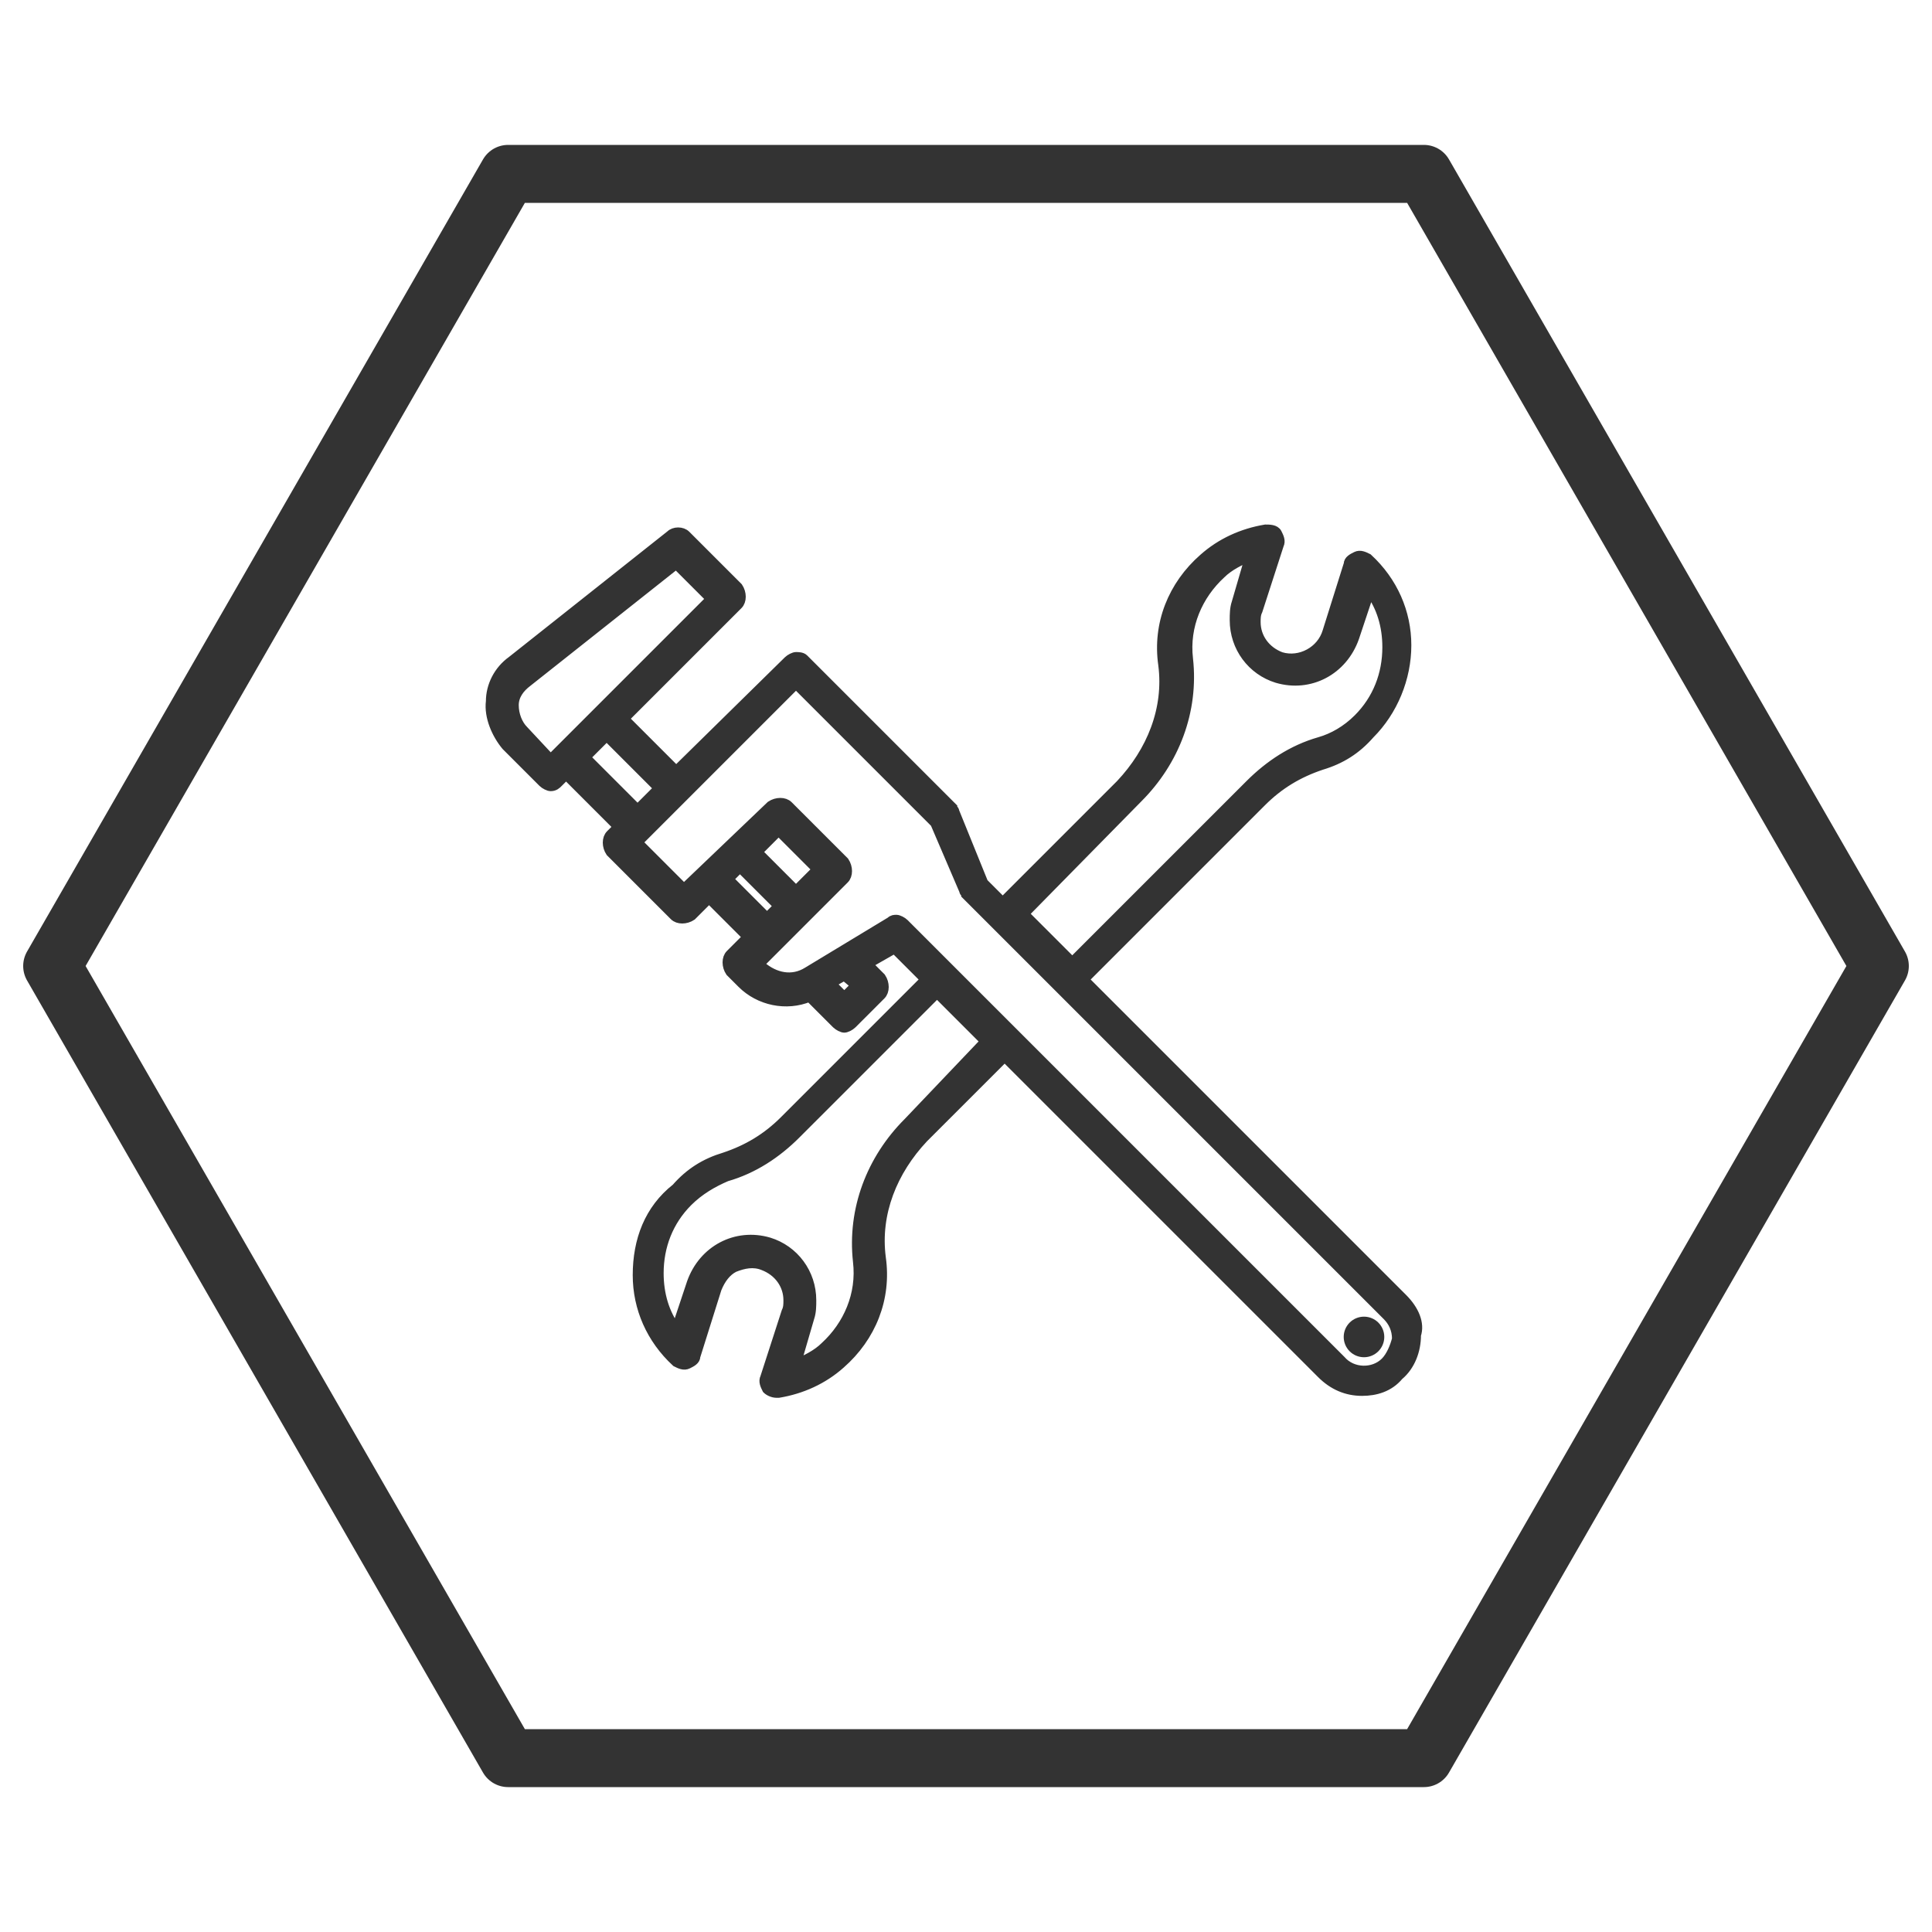
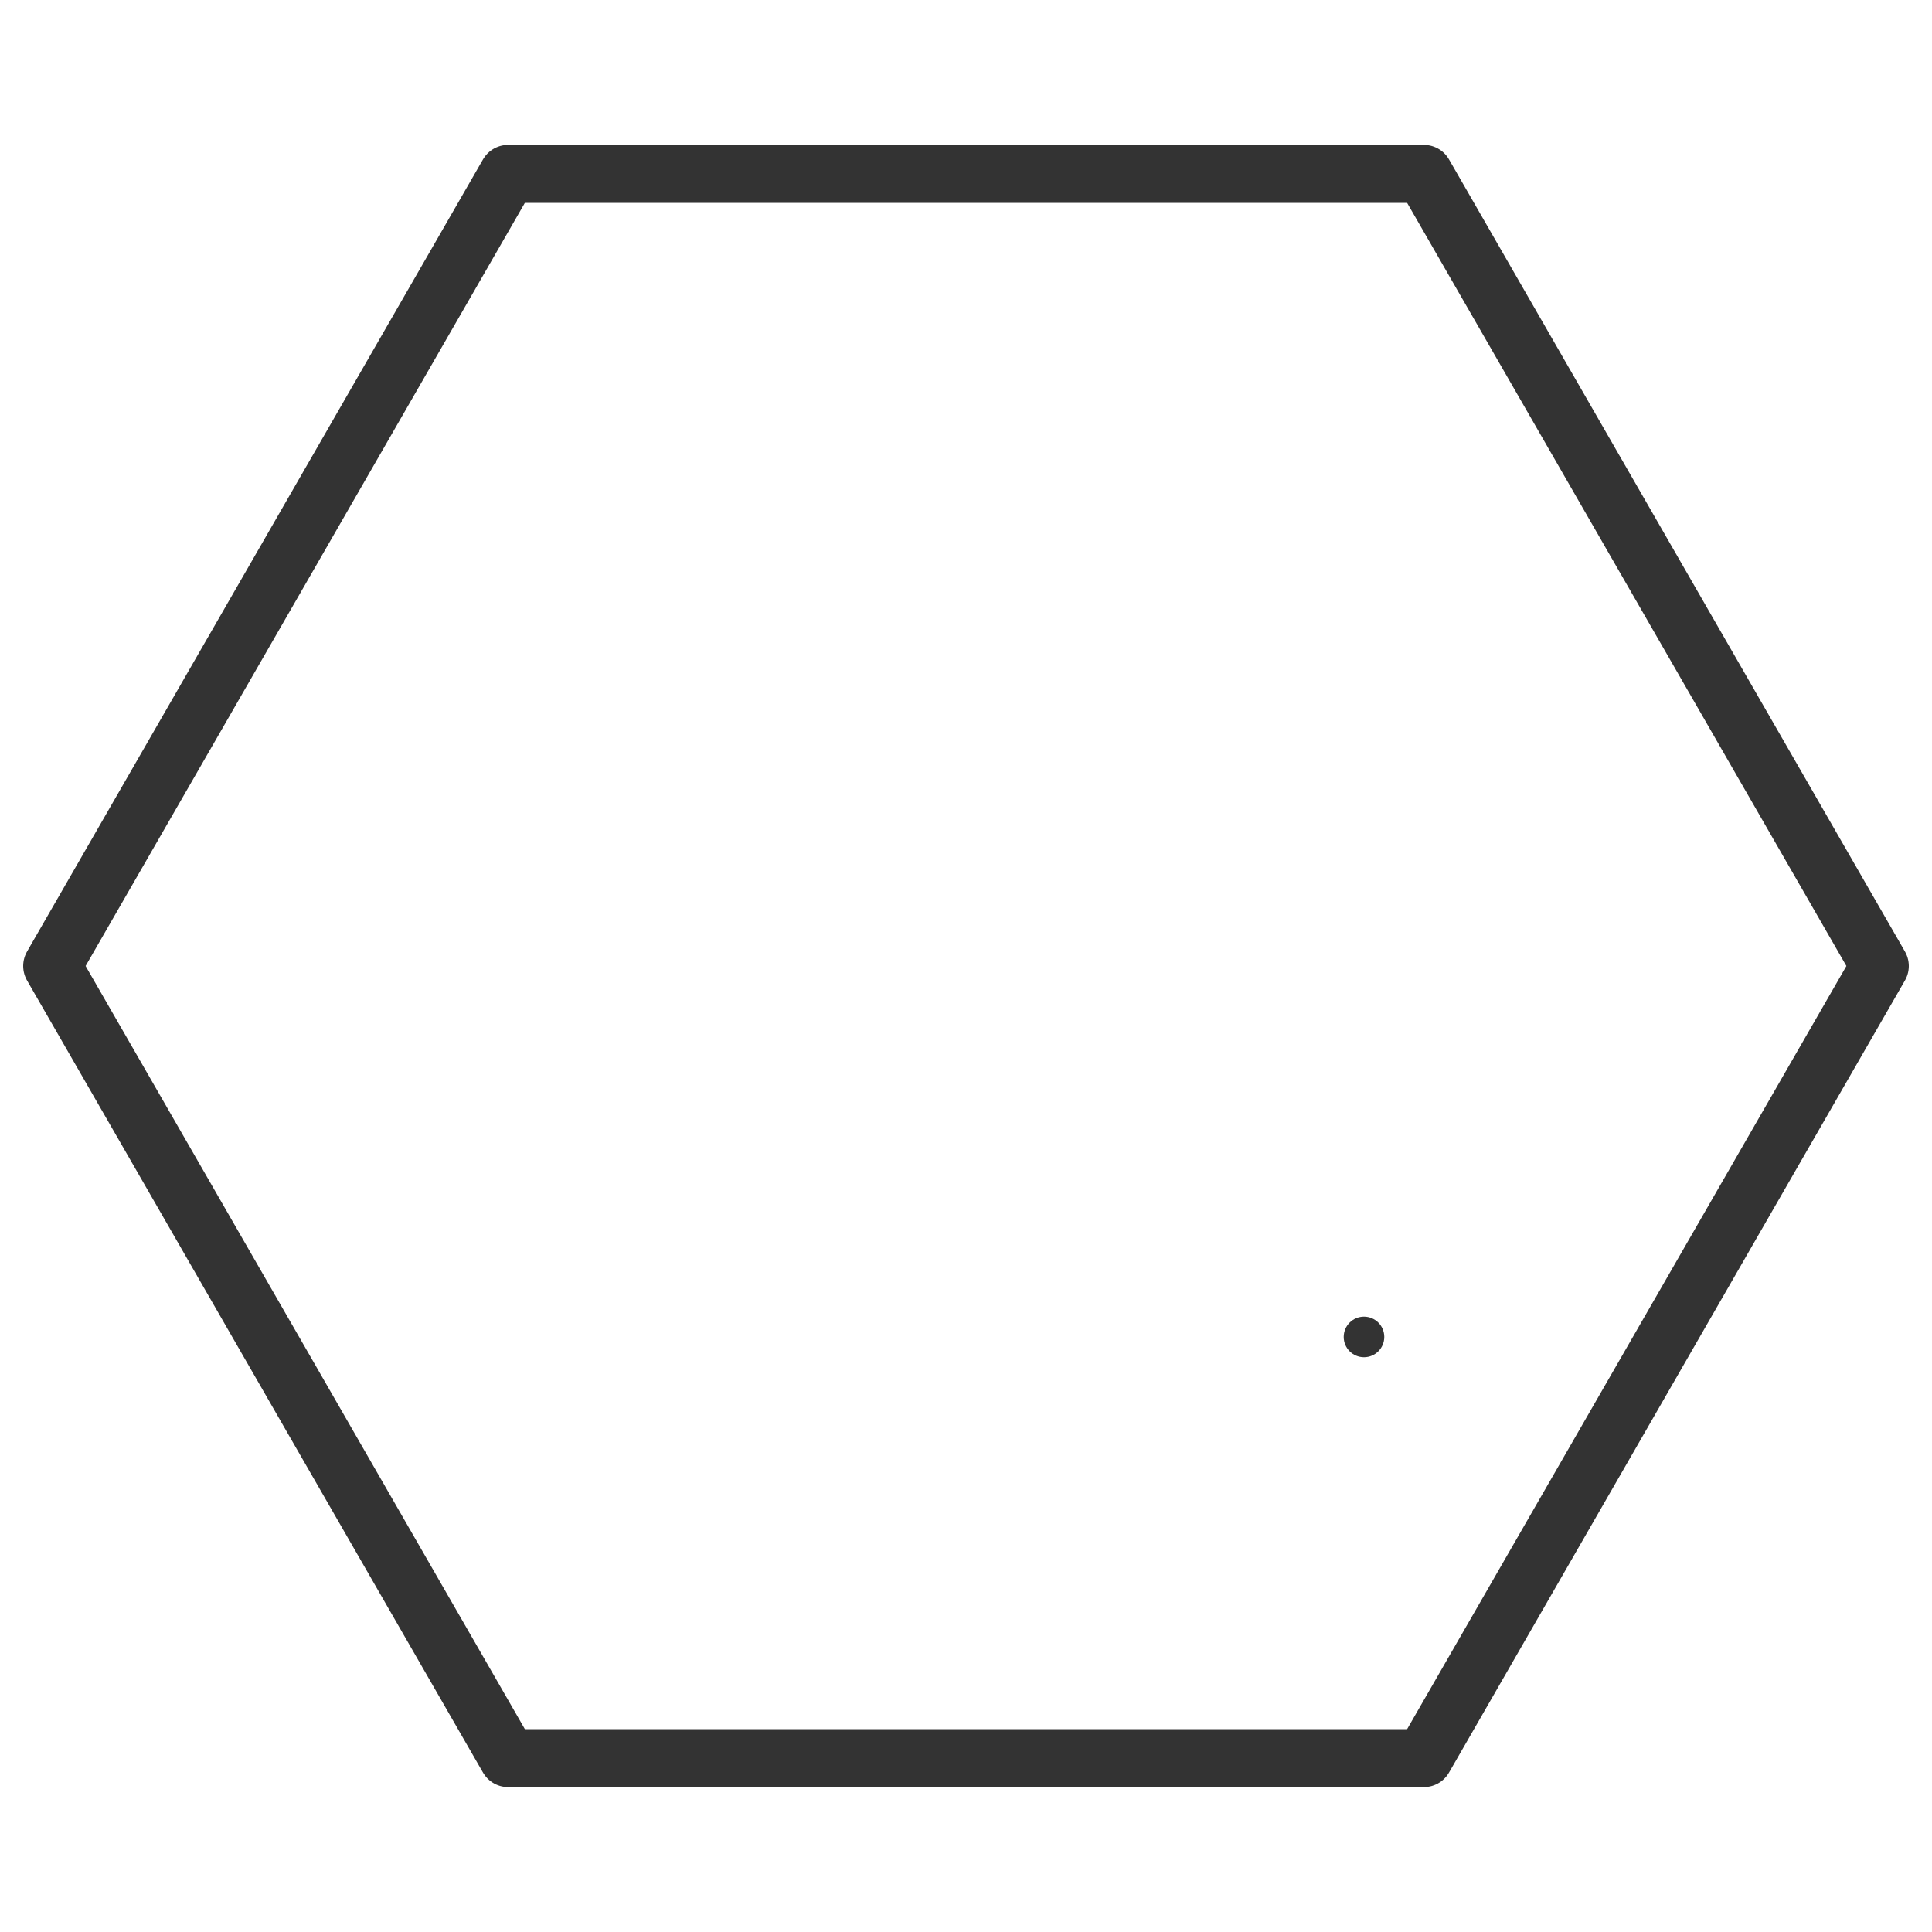
<svg xmlns="http://www.w3.org/2000/svg" version="1.1" x="0px" y="0px" viewBox="0 0 100 100" style="enable-background:new 0 0 100 100;" xml:space="preserve">
  <style type="text/css">
	.st0{fill:none;stroke:#333333;stroke-width:3;stroke-linecap:round;stroke-linejoin:round;stroke-miterlimit:10;}
	.st1{display:none;}
	.st2{display:inline;}
	.st3{fill:#333333;}
	.st4{fill:#333333;stroke:#333333;stroke-width:0.5;stroke-miterlimit:10;}
</style>
  <g id="Calque_1">
    <polygon class="st0" points="73.7,9 26.3,9 2.7,50 26.3,91 73.7,91 97.3,50  " />
  </g>
  <g id="Calque_3" class="st1">
    <g class="st2">
      <path id="XMLID_1_" class="st3" d="M40,46.5c-0.3,1.5-0.3,3,0,4.5c0,0,0,0.1,0,0.1c0.1,0.8,0.8,1.4,1.6,1.4c0.8,0,1.5-0.6,1.6-1.5    c0,0,0-0.1,0-0.1c0-0.1,0-0.2,0-0.4c-0.3-1.3-0.3-2.6,0.1-3.8c0.2-0.6,0.9-1,1.5-0.8c0.6,0.2,1,0.9,0.8,1.5    c-0.3,0.8-0.3,1.7-0.1,2.6c0.1,0.2,0.1,0.5,0.1,0.7c0,0.1,0,0.1,0,0.2c0,2.2-1.8,4-4,4c-2,0-3.7-1.5-3.9-3.4    c-0.4-1.8-0.4-3.7,0-5.5c0.1-0.6,0.8-1,1.4-0.9C39.7,45.2,40.1,45.8,40,46.5z M57.7,71.7c-0.7-0.1-1.3,0.3-1.4,1    c-0.1,0.7,0.3,1.3,1,1.4c3.7,0.6,5.1,1.5,5.4,1.8c-0.2,0.2-1.1,0.9-4,1.6c-2.7,0.6-6.1,0.9-9.7,0.9c-4.1,0-8.1-0.4-10.8-1.2    c-2.1-0.6-2.7-1.1-2.9-1.3c0.3-0.4,1.7-1.2,5.4-1.8c0.7-0.1,1.1-0.7,1-1.4s-0.7-1.1-1.4-1c-5,0.8-7.5,2.3-7.5,4.2    c0,1.6,1.5,2.7,4.7,3.6c2.9,0.8,7.1,1.3,11.4,1.3c4.1,0,7.9-0.4,10.9-1.1c3.6-0.9,5.3-2.1,5.3-3.8C65.2,74,62.7,72.6,57.7,71.7z     M52.8,72.3v0.2c0,1.6-0.9,3.1-2.3,3.7c-3,1.3-5.9-0.9-5.9-3.7v-0.2c0-1.6,0.9-3.1,2.3-3.7C49.8,67.3,52.8,69.5,52.8,72.3z     M50,72.3c0.6-0.9-0.1-1.6-1-1.6s-1.6,0.7-1.8,1.6v0.2c0.2,0.9,0.9,1.6,1.8,1.6s1.6-0.7,1-1.6V72.3z M54.2,51.4    c-0.7,1.1-1.7,1.8-2.9,2.1c0,0,0,0,0,0c-2.2,0.5-4,1.8-5.1,3.7c-1.2,1.9-1.5,4.1-1,6.2c0.4,1.8,2.1,3.1,3.9,3.1    c0.3,0,0.6,0,0.9-0.1c1-0.2,1.9-0.9,2.5-1.8c0.6-0.9,0.7-2,0.5-3c0-0.1,0-0.2,0-0.2c0,0,0.1-0.1,0.2-0.1c0,0,0,0,0,0    c3.3-0.8,6.1-2.8,7.8-5.6c0,0,0-0.1,0.1-0.1c1.8-2.9,2.3-6.3,1.6-9.6c-0.1-0.6-0.8-1-1.4-0.9c-0.6,0.1-1,0.8-0.9,1.4    c0.6,2.6,0.2,5.4-1.2,7.7c0,0,0,0.1-0.1,0.1c-1.5,2.4-3.7,4-6.4,4.7c0,0,0,0,0,0c-0.7,0.2-1.3,0.6-1.6,1.2c-0.4,0.6-0.5,1.3-0.3,2    c0.1,0.4,0,0.8-0.2,1.2c-0.2,0.4-0.6,0.6-1,0.7c-0.9,0.2-1.7-0.3-1.9-1.2c-0.4-1.5-0.1-3.1,0.7-4.4c0.8-1.3,2.1-2.2,3.6-2.6    c0,0,0,0,0,0c1.9-0.4,3.5-1.6,4.5-3.2c0,0,0,0,0,0c0,0,0-0.1,0.1-0.1c1-1.6,1.2-3.5,0.8-5.3l0-0.1c0-0.1-0.1-0.3-0.1-0.4    c-0.2-0.6-0.9-1-1.5-0.8c-0.6,0.2-1,0.9-0.8,1.5c0,0.1,0.1,0.2,0.1,0.3l0,0C55.1,48.9,54.9,50.2,54.2,51.4    C54.2,51.3,54.2,51.4,54.2,51.4z M70,37.9c0,2-2.1,3.6-6.4,4.7c-3.6,1-8.4,1.5-13.5,1.5c-5.1,0-9.9-0.5-13.5-1.5    c-4.2-1.1-6.4-2.7-6.4-4.7c0-1.8,1.8-3.3,5.3-4.4l1.3-7.8c0.2-1.2,1.1-2.6,4.4-2.6c1.8,0,4,0.3,5.9,0.6c1.2,0.2,2.4,0.4,3,0.4    c0.8,0,2-0.2,3.3-0.4c3.2-0.6,6.8-1.2,8.7,0.1c0.6,0.5,1.1,1.1,1.2,1.9l1.3,7.8C68.2,34.6,70,36.1,70,37.9z M67.6,37.9    c0-0.2-0.6-1.1-3.3-2c-3.6,1.1-8.8,1.7-14.2,1.7c-3.4,0-6.7-0.2-9.6-0.7c-0.7-0.1-1.1-0.7-1-1.4c0.1-0.7,0.7-1.1,1.4-1    c2.8,0.4,6,0.7,9.2,0.7c4.6,0,8.9-0.4,12.2-1.3L61,26.1c0-0.1-0.1-0.2-0.1-0.3c-1-0.8-4.6-0.2-7,0.2c-1.5,0.3-2.8,0.5-3.7,0.5    c-0.8,0-2-0.2-3.4-0.4c-1.7-0.3-3.7-0.6-5.3-0.6c-0.1,0-0.1,0-0.2,0c-0.5,0-2,0.1-2.1,0.6l-1.5,8.5c-0.1,0.5-0.4,0.8-0.8,0.9    c-3.5,1-4.3,2.1-4.3,2.3c0,0.2,0.8,1.4,4.6,2.4c3.4,0.9,8,1.4,12.9,1.4s9.5-0.5,12.9-1.4C66.8,39.2,67.6,38.1,67.6,37.9z" />
      <g>
		</g>
      <g>
		</g>
      <g>
		</g>
      <g>
		</g>
      <g>
		</g>
      <g>
		</g>
      <g>
		</g>
      <g>
		</g>
      <g>
		</g>
      <g>
		</g>
      <g>
		</g>
      <g>
		</g>
      <g>
		</g>
      <g>
		</g>
      <g>
		</g>
    </g>
  </g>
  <g id="Calque_4" class="st1">
    <g class="st2">
      <g>
        <g>
          <g>
-             <path class="st3" d="M61,39c0-1.2-0.5-2.3-1.3-3.1l-6.5-6.6c-0.4-0.4-0.9-0.7-1.4-1S50.8,28,50.2,28H32.4C30,28,28,30,28,32.4       v34.2c0,2.4,2,4.4,4.4,4.4h23.1c0.8,0.7,1.7,1.2,2.6,1.6c1.3,0.6,2.7,0.8,4.1,0.8c1.4,0,2.8-0.3,4.1-0.8       c1.3-0.5,2.4-1.3,3.4-2.3c1-1,1.7-2.1,2.3-3.4c0.6-1.3,0.8-2.7,0.8-4.2c0-1.4-0.3-2.8-0.8-4.2c-0.5-1.3-1.3-2.4-2.3-3.4       c-1-1-2.1-1.8-3.4-2.3c-1.3-0.6-2.7-0.8-4.1-0.8c-0.4,0-0.8,0-1.3,0.1V39z M57.2,37h-4c-0.3,0-0.6-0.1-0.8-0.3       c-0.2-0.2-0.3-0.5-0.3-0.8l0-4L57.2,37z M32.2,68c-0.6,0-1.2-0.5-1.2-1.2V32.1c0-0.6,0.5-1.1,1.1-1.1H48l0,4.6       c0,0.6,0.1,1.3,0.4,1.8c0.8,1.6,2.3,2.6,4,2.6H58v13c-1.1,0.5-2.2,1.3-3.1,2.2c-1,1-1.8,2.2-2.3,3.5c-0.6,1.3-0.8,2.8-0.8,4.2       s0.3,2.9,0.8,4.2c0.1,0.3,0.3,0.6,0.4,0.9L32.2,68L32.2,68z M62.9,70.2c-0.9,0-1.8-0.2-2.6-0.5c-1.1-0.4-2.2-1.1-3-2       c-1.2-1.3-2-3.1-2-5.1c0-2.5,1.2-4.6,3-6c0.9-0.7,2-1.2,3.2-1.4c0.4-0.1,0.8-0.1,1.3-0.1c4.2,0,7.5,3.4,7.5,7.5       S67,70.2,62.9,70.2z" />
-             <path class="st3" d="M63.3,73.4c-1.5,0-2.9-0.3-4.3-0.8c-1-0.4-1.9-0.9-2.7-1.6H32.4C30,71,28,69,28,66.6V32.4       c0-2.5,2-4.4,4.4-4.4h18.4c0.6,0,1.2,0.1,1.7,0.3c0.6,0.2,1,0.6,1.5,1l6.6,6.6c0.8,0.8,1.3,2,1.3,3.2v13c0.4,0,0.8-0.1,1.3-0.1       c1.5,0,2.9,0.3,4.3,0.8c1.3,0.5,2.5,1.3,3.5,2.3c1,1,1.8,2.1,2.3,3.4c0.6,1.3,0.9,2.7,0.9,4.2c0,1.4-0.3,2.9-0.9,4.2       c-0.6,1.3-1.3,2.4-2.3,3.4c-1,1-2.2,1.8-3.5,2.3C66.2,73.2,64.7,73.4,63.3,73.4z M28,32.4v34.3c0,2.4,2,4.4,4.4,4.4h23.2l0,0       c0.8,0.7,1.7,1.2,2.6,1.6c1.3,0.6,2.7,0.8,4.1,0.8c1.4,0,2.8-0.3,4.1-0.8c1.3-0.5,2.4-1.3,3.4-2.3c1-1,1.7-2.1,2.3-3.4       c0.6-1.3,0.8-2.7,0.8-4.2c0-1.4-0.3-2.8-0.8-4.2c-0.5-1.3-1.3-2.4-2.3-3.4c-1-1-2.1-1.7-3.4-2.3c-1.3-0.6-2.7-0.8-4.1-0.8       c-0.4,0-0.8,0-1.3,0.1l0,0V39c0-1.1-0.4-2.2-1.3-3.1l-6.5-6.6c-0.4-0.4-0.9-0.7-1.4-1c-0.5-0.2-1.1-0.3-1.7-0.3H32.4       C30,28,28,30,28,32.4z M62.9,70.2c-0.9,0-1.8-0.2-2.6-0.5c-1.1-0.4-2.2-1.1-3-2c-1.3-1.4-2-3.2-2-5.1c0-2.4,1.1-4.6,3-6       c1-0.7,2.1-1.2,3.3-1.4c0.4-0.1,0.9-0.1,1.3-0.1c4.2,0,7.6,3.4,7.6,7.6S67,70.2,62.9,70.2z M62.9,55.2c-0.4,0-0.8,0-1.3,0.1       c-1.2,0.2-2.3,0.7-3.2,1.4c-1.9,1.4-3,3.6-3,6c0,1.9,0.7,3.6,1.9,5c0.8,0.9,1.8,1.6,2.9,2c0.8,0.3,1.7,0.5,2.6,0.5       c4.1,0,7.5-3.4,7.5-7.5S67,55.2,62.9,55.2z M53,68H32.2c-0.7,0-1.2-0.5-1.2-1.2V32.2c0-0.7,0.5-1.2,1.2-1.2H48l0,4.5       c0,0.8,0.2,1.7,0.6,2.4c0.8,1.4,2.3,2.1,3.8,2.1H58v13l0,0c-1.2,0.5-2.2,1.3-3.1,2.2c-1,1-1.8,2.1-2.3,3.4       c-0.6,1.3-0.9,2.8-0.9,4.2s0.3,2.9,0.9,4.2C52.7,67.4,52.8,67.7,53,68L53,68z M32.1,31c-0.6,0-1.1,0.5-1.1,1.1v34.8       c0,0.6,0.5,1.1,1.1,1.1H53c-0.1-0.3-0.3-0.5-0.4-0.8c-0.6-1.4-0.9-2.8-0.9-4.3s0.3-2.9,0.9-4.3c0.5-1.3,1.3-2.5,2.3-3.5       c0.9-0.9,1.9-1.6,3.1-2.2V40l-5.4,0c-0.8,0-1.7-0.2-2.4-0.6c-1.4-0.8-2.1-2.3-2.1-3.8l0-4.6H32.1z M57.3,37h-4.1       c-0.3,0-0.6-0.1-0.8-0.4c-0.2-0.2-0.4-0.5-0.4-0.8l0-4.1L57.3,37z M52,31.9l0,4c0,0.3,0.1,0.6,0.3,0.8c0.2,0.2,0.5,0.3,0.8,0.3       H57L52,31.9z" />
+             <path class="st3" d="M61,39c0-1.2-0.5-2.3-1.3-3.1l-6.5-6.6c-0.4-0.4-0.9-0.7-1.4-1S50.8,28,50.2,28H32.4C30,28,28,30,28,32.4       v34.2c0,2.4,2,4.4,4.4,4.4h23.1c0.8,0.7,1.7,1.2,2.6,1.6c1.3,0.6,2.7,0.8,4.1,0.8c1.4,0,2.8-0.3,4.1-0.8       c1.3-0.5,2.4-1.3,3.4-2.3c1-1,1.7-2.1,2.3-3.4c0.6-1.3,0.8-2.7,0.8-4.2c0-1.4-0.3-2.8-0.8-4.2c-0.5-1.3-1.3-2.4-2.3-3.4       c-1-1-2.1-1.8-3.4-2.3c-1.3-0.6-2.7-0.8-4.1-0.8c-0.4,0-0.8,0-1.3,0.1V39z M57.2,37h-4c-0.3,0-0.6-0.1-0.8-0.3       c-0.2-0.2-0.3-0.5-0.3-0.8l0-4L57.2,37z M32.2,68c-0.6,0-1.2-0.5-1.2-1.2V32.1c0-0.6,0.5-1.1,1.1-1.1H48l0,4.6       c0.8,1.6,2.3,2.6,4,2.6H58v13c-1.1,0.5-2.2,1.3-3.1,2.2c-1,1-1.8,2.2-2.3,3.5c-0.6,1.3-0.8,2.8-0.8,4.2       s0.3,2.9,0.8,4.2c0.1,0.3,0.3,0.6,0.4,0.9L32.2,68L32.2,68z M62.9,70.2c-0.9,0-1.8-0.2-2.6-0.5c-1.1-0.4-2.2-1.1-3-2       c-1.2-1.3-2-3.1-2-5.1c0-2.5,1.2-4.6,3-6c0.9-0.7,2-1.2,3.2-1.4c0.4-0.1,0.8-0.1,1.3-0.1c4.2,0,7.5,3.4,7.5,7.5       S67,70.2,62.9,70.2z" />
          </g>
          <g>
            <path class="st3" d="M36.4,39H44c0.8,0,1.5-0.7,1.5-1.5S44.8,36,44,36h-7.6c-0.8,0-1.5,0.7-1.5,1.5S35.5,39,36.4,39z" />
-             <path class="st3" d="M43.9,39h-7.5c-0.8,0-1.5-0.7-1.5-1.5s0.7-1.5,1.5-1.5h7.5c0.8,0,1.5,0.7,1.5,1.5S44.7,39,43.9,39z        M36.3,36c-0.8,0-1.5,0.7-1.5,1.5c0,0.8,0.7,1.5,1.5,1.5h7.8c0.8,0,1.5-0.7,1.5-1.5S44.9,36,44.1,36C44.1,36,36.3,36,36.3,36z" />
          </g>
          <g>
            <path class="st3" d="M36.7,51h16.2c0.8,0,1.5-0.7,1.5-1.5S53.8,48,52.9,48H36.7c-0.8,0-1.5,0.7-1.5,1.5       C35.2,50.3,35.9,51,36.7,51z" />
-             <path class="st3" d="M52.7,51H36.9c-0.8,0-1.5-0.7-1.5-1.5c0-0.8,0.7-1.5,1.5-1.5h15.8c0.8,0,1.5,0.7,1.5,1.5       C54.2,50.3,53.6,51,52.7,51z M36.5,48c-0.8,0-1.5,0.7-1.5,1.5c0,0.8,0.7,1.5,1.5,1.5h16.6c0.8,0,1.5-0.7,1.5-1.5       c0-0.8-0.7-1.5-1.5-1.5H36.5z" />
          </g>
          <g>
-             <path class="st3" d="M48.1,59H36.5c-0.8,0-1.5,0.7-1.5,1.5s0.7,1.5,1.5,1.5h11.6c0.8,0,1.5-0.7,1.5-1.5S48.9,59,48.1,59z" />
            <path class="st3" d="M48,62H36.7c-0.8,0-1.5-0.7-1.5-1.5s0.7-1.5,1.5-1.5H48c0.8,0,1.5,0.7,1.5,1.5S48.8,62,48,62z M36.4,59       c-0.8,0-1.5,0.7-1.5,1.5s0.7,1.5,1.5,1.5h11.8c0.8,0,1.5-0.7,1.5-1.5S49.1,59,48.2,59H36.4z" />
          </g>
          <g>
            <path class="st3" d="M65.9,61H64v-1.9c0-0.8-0.7-1.5-1.5-1.5c-0.5,0-0.9,0.2-1.2,0.6c-0.2,0.3-0.3,0.6-0.3,0.9V61h-1.9       c-0.3,0-0.6,0.1-0.8,0.2c-0.4,0.3-0.7,0.7-0.7,1.3s0.3,1,0.7,1.3c0.2,0.1,0.5,0.2,0.8,0.2H61v1.9c0,0.3,0.1,0.6,0.3,0.9       c0.3,0.4,0.7,0.6,1.2,0.6c0.8,0,1.5-0.7,1.5-1.5V64h1.9c0.8,0,1.5-0.7,1.5-1.5C67.4,61.7,66.7,61,65.9,61z" />
            <path class="st3" d="M62.5,67.3c-0.5,0-0.9-0.2-1.2-0.6c-0.2-0.3-0.3-0.6-0.3-0.9V64h-1.8c-0.3,0-0.6-0.1-0.8-0.2       c-0.4-0.3-0.7-0.8-0.7-1.3s0.3-1,0.7-1.3c0.2-0.1,0.5-0.2,0.8-0.2H61v-1.8c0-0.3,0.1-0.7,0.3-0.9c0.3-0.4,0.7-0.6,1.2-0.6       c0.8,0,1.5,0.7,1.5,1.5V61h1.8c0.8,0,1.5,0.7,1.5,1.5S66.6,64,65.8,64H64v1.8C64,66.6,63.3,67.3,62.5,67.3z M59,61       c-0.3,0-0.6,0.1-0.8,0.2c-0.4,0.3-0.7,0.8-0.7,1.3c0,0.5,0.3,1,0.7,1.3c0.2,0.1,0.5,0.2,0.8,0.2h2v2c0,0.3,0.1,0.6,0.3,0.9       c0.3,0.4,0.7,0.6,1.2,0.6c0.8,0,1.5-0.7,1.5-1.5v-2h2c0.8,0,1.5-0.7,1.5-1.5c0-0.8-0.7-1.5-1.5-1.5h-2v-2       c0-0.8-0.7-1.5-1.5-1.5c-0.5,0-0.9,0.2-1.2,0.6C61.1,58.4,61,58.7,61,59v2L59,61L59,61z" />
          </g>
        </g>
      </g>
      <g>
		</g>
      <g>
		</g>
      <g>
		</g>
      <g>
		</g>
      <g>
		</g>
      <g>
		</g>
      <g>
		</g>
      <g>
		</g>
      <g>
		</g>
      <g>
		</g>
      <g>
		</g>
      <g>
		</g>
      <g>
		</g>
      <g>
		</g>
      <g>
		</g>
    </g>
  </g>
  <g id="Calque_5">
    <g>
      <g>
-         <path class="st4" d="M72.6,67.2L56.1,50.7l9.2-9.2c0.9-0.9,1.9-1.5,3.1-1.9c1-0.3,1.8-0.8,2.5-1.6c1.2-1.2,1.9-2.9,1.9-4.6     c0-1.7-0.7-3.3-2-4.5c-0.2-0.1-0.4-0.2-0.6-0.1c-0.2,0.1-0.4,0.2-0.4,0.4l-1.1,3.5c-0.3,1-1.4,1.6-2.4,1.3     c-0.8-0.3-1.3-1-1.3-1.8c0-0.2,0-0.4,0.1-0.6l1.1-3.4c0.1-0.2,0-0.4-0.1-0.6c-0.1-0.2-0.4-0.2-0.6-0.2c-1.2,0.2-2.3,0.7-3.2,1.5     c-1.6,1.4-2.4,3.4-2.1,5.5c0.3,2.3-0.6,4.5-2.2,6.2l-6.1,6.1l-1-1L49.4,42c0-0.1-0.1-0.1-0.1-0.2l-7.7-7.7     C41.5,34,41.3,34,41.2,34s-0.3,0.1-0.4,0.2L35,39.9l-2.7-2.7l5.9-5.9c0.2-0.2,0.2-0.6,0-0.9l-2.7-2.7c-0.2-0.2-0.6-0.2-0.8,0     l-8.2,6.5c-0.7,0.5-1.1,1.3-1.1,2.1c-0.1,0.8,0.3,1.7,0.8,2.3l1.9,1.9c0.1,0.1,0.3,0.2,0.4,0.2c0.2,0,0.3-0.1,0.4-0.2l0.4-0.4     l2.7,2.7l-0.4,0.4c-0.2,0.2-0.2,0.6,0,0.9l3.3,3.3c0.2,0.2,0.6,0.2,0.9,0l0.9-0.9l2,2l-0.9,0.9c-0.2,0.2-0.2,0.6,0,0.9l0.6,0.6     c0.9,0.9,2.3,1.2,3.5,0.7l1.4,1.4c0.1,0.1,0.3,0.2,0.4,0.2s0.3-0.1,0.4-0.2l1.5-1.5c0.2-0.2,0.2-0.6,0-0.9l-0.7-0.7l1.4-0.8     l1.6,1.6l-7.3,7.3c-0.9,0.9-1.9,1.5-3.1,1.9c-1,0.3-1.8,0.8-2.5,1.6C33.6,62.6,33,64.2,33,66c0,1.7,0.7,3.3,2,4.5     c0.2,0.1,0.4,0.2,0.6,0.1c0.2-0.1,0.4-0.2,0.4-0.4l1.1-3.5c0.2-0.5,0.5-0.9,0.9-1.1c0.5-0.2,1-0.3,1.5-0.1c0.8,0.3,1.3,1,1.3,1.8     c0,0.2,0,0.4-0.1,0.6l-1.1,3.4c-0.1,0.2,0,0.4,0.1,0.6c0.1,0.1,0.3,0.2,0.5,0.2c0,0,0.1,0,0.1,0c1.2-0.2,2.3-0.7,3.2-1.5     c1.6-1.4,2.4-3.4,2.1-5.5c-0.3-2.3,0.6-4.5,2.2-6.2l4.2-4.2l16.4,16.4c0.6,0.6,1.3,0.9,2.1,0.9c0.7,0,1.4-0.2,1.9-0.8     c0.6-0.5,0.9-1.3,0.9-2.1C73.5,68.5,73.2,67.8,72.6,67.2z M58.9,41.3c1.9-1.9,2.9-4.5,2.6-7.2c-0.2-1.7,0.5-3.3,1.7-4.4     c0.4-0.4,1-0.7,1.5-0.9l-0.7,2.4c-0.1,0.3-0.1,0.6-0.1,0.9c0,1.4,0.9,2.6,2.2,3c1.7,0.5,3.4-0.4,4-2.1l0.8-2.4     c0.6,0.8,0.9,1.8,0.9,2.9c0,1.4-0.5,2.7-1.5,3.7c-0.6,0.6-1.3,1-2,1.2c-1.4,0.4-2.6,1.2-3.6,2.2l-9.2,9.2l-2.5-2.5L58.9,41.3z      M27.1,37.8c-0.3-0.3-0.5-0.8-0.5-1.3c0-0.5,0.3-0.9,0.7-1.2l7.7-6.1l1.8,1.8l-8.3,8.3L27.1,37.8z M30.3,39.2l1.1-1.1l2.7,2.7     L33,41.9L30.3,39.2z M37.7,45.5l0.6-0.6l2,2l-0.6,0.6L37.7,45.5z M41.2,46.1l-2-2l1.1-1.1l2,2L41.2,46.1z M44.3,51l-0.6,0.6     L43,50.9l0.7-0.4L44.3,51z M47,58.1c-1.9,1.9-2.9,4.5-2.6,7.2c0.2,1.7-0.5,3.3-1.7,4.4c-0.4,0.4-1,0.7-1.5,0.9l0.7-2.4     c0.1-0.3,0.1-0.6,0.1-0.9c0-1.4-0.9-2.6-2.2-3c-1.7-0.5-3.4,0.4-4,2.1l-0.8,2.4c-0.6-0.8-0.9-1.8-0.9-2.9c0-1.4,0.5-2.7,1.5-3.7     c0.6-0.6,1.3-1,2-1.3c1.4-0.4,2.6-1.2,3.6-2.2l7.3-7.3l2.5,2.5L47,58.1z M71.7,70.5c-0.6,0.6-1.7,0.6-2.3-0.1L46.8,47.8     c-0.1-0.1-0.3-0.2-0.4-0.2c-0.1,0-0.2,0-0.3,0.1l-4.3,2.6c-0.8,0.5-1.7,0.3-2.4-0.3l-0.1-0.1l4.4-4.4c0.2-0.2,0.2-0.6,0-0.9     l-2.9-2.9c-0.2-0.2-0.6-0.2-0.9,0L35.4,46L33,43.6l8.2-8.2l7.2,7.2l1.5,3.5c0,0.1,0.1,0.1,0.1,0.2l21.8,21.8     c0.3,0.3,0.5,0.7,0.5,1.2C72.2,69.7,72,70.2,71.7,70.5z" />
        <circle class="st4" cx="70.6" cy="69.2" r="0.8" />
      </g>
      <g>
		</g>
      <g>
		</g>
      <g>
		</g>
      <g>
		</g>
      <g>
		</g>
      <g>
		</g>
      <g>
		</g>
      <g>
		</g>
      <g>
		</g>
      <g>
		</g>
      <g>
		</g>
      <g>
		</g>
      <g>
		</g>
      <g>
		</g>
      <g>
		</g>
    </g>
  </g>
  <g id="Calque_2" class="st1">
    <g class="st2">
      <path class="st3" d="M52.3,50.8c-1.5-1.5-3.4-2.5-5.7-2.9c-2.1-0.4-4.4-0.3-6.5,0.3c-3.7,1.1-6.2,3.8-6.8,7.2l-2.8,15.4    c-0.1,0.4,0,0.7,0.3,1c0.2,0.3,0.6,0.4,0.9,0.4l15.5,0c0.7,0,1.2-0.5,1.2-1.2c0-0.7-0.5-1.2-1.2-1.2l-14,0l2.6-13.9    c0.5-2.8,2.5-4.2,4.1-5v3.6h-0.4c-0.6,0-1.1,0.4-1.2,1l-1.6,9.3c-0.1,0.7,0.3,1.3,1,1.4c0.1,0,0.1,0,0.2,0c0.6,0,1.1-0.4,1.2-1    l1.4-8.3l8.4,0c0.7,0,1.2-0.5,1.2-1.2c0-0.7-0.5-1.2-1.2-1.2h-0.4v-3.6c0.8,0.4,1.6,0.9,2.3,1.6c0.5,0.5,1.2,0.5,1.7,0    C52.8,52,52.8,51.2,52.3,50.8z M45.9,54.5h-3.7v-4.3c1.2-0.2,2.5-0.2,3.7,0V54.5z M44,45.1c2.3,0,4.4-0.9,6-2.6    c1.4-1.4,3-4.1,2.8-8.5c-0.2-5.4-4.7-8-8.7-8.2c0,0-0.1,0-0.1,0c-4.1,0.1-8.5,2.8-8.7,8.2c-0.2,4.5,1.4,7.1,2.8,8.5    C39.7,44.2,41.8,45.1,44,45.1z M48.3,40.9c-1.1,1.2-2.6,1.8-4.2,1.8c-1.6,0-3.1-0.7-4.2-1.8c-1.1-1.1-1.8-2.7-2-4.5h1.4    c0.4,0,0.7-0.2,1-0.5c0.9-1.3,2.3-2,3.9-2c1.6,0,3,0.7,3.9,2c0.2,0.3,0.6,0.5,1,0.5h1.4C50,38.2,49.4,39.8,48.3,40.9z M44,28.3    c3,0.1,6.1,2,6.4,5.7h-0.9c-1.4-1.6-3.3-2.5-5.5-2.5c-2.1,0-4.1,0.9-5.5,2.5h-0.9C37.9,30.2,41,28.4,44,28.3z M54.3,62v11.9h2.4    c0.7,0,1.2,0.6,1.2,1.2c0,0.7-0.5,1.2-1.2,1.2l-3.6,0c-0.3,0-0.6-0.1-0.8-0.4s-0.3-0.5-0.3-0.9V62c0-3.8,3.1-7,7-7    c3.6,0,6.6,2.8,6.9,6.3c0.1,0.7-0.4,1.3-1.1,1.3c-0.7,0.1-1.2-0.4-1.3-1.1c-0.2-2.3-2.2-4.2-4.5-4.2C56.3,57.5,54.3,59.5,54.3,62z     M68.8,70.5c-0.5-1.4-1.5-2.7-2.4-3.9c-0.2-0.3-0.4-0.6-0.6-0.8c-0.2-0.3-0.6-0.5-1-0.5c-0.4,0-0.8,0.2-1,0.5    c-0.2,0.3-0.4,0.5-0.6,0.8c-0.9,1.2-1.9,2.5-2.4,3.9c-0.5,1.5-0.3,2.9,0.5,4.1c0.8,1.1,2.1,1.8,3.5,1.8c1.4,0,2.7-0.7,3.5-1.8    C69.2,73.5,69.3,72,68.8,70.5z M66.4,73.2C66,73.7,65.5,74,64.9,74c-0.6,0-1.2-0.3-1.5-0.8c-0.4-0.5-0.4-1.2-0.2-1.9    c0.3-0.9,1-1.9,1.7-2.8c0.7,1,1.4,1.9,1.7,2.8C66.8,72.1,66.7,72.7,66.4,73.2z" />
      <g>
		</g>
      <g>
		</g>
      <g>
		</g>
      <g>
		</g>
      <g>
		</g>
      <g>
		</g>
      <g>
		</g>
      <g>
		</g>
      <g>
		</g>
      <g>
		</g>
      <g>
		</g>
      <g>
		</g>
      <g>
		</g>
      <g>
		</g>
      <g>
		</g>
    </g>
  </g>
</svg>